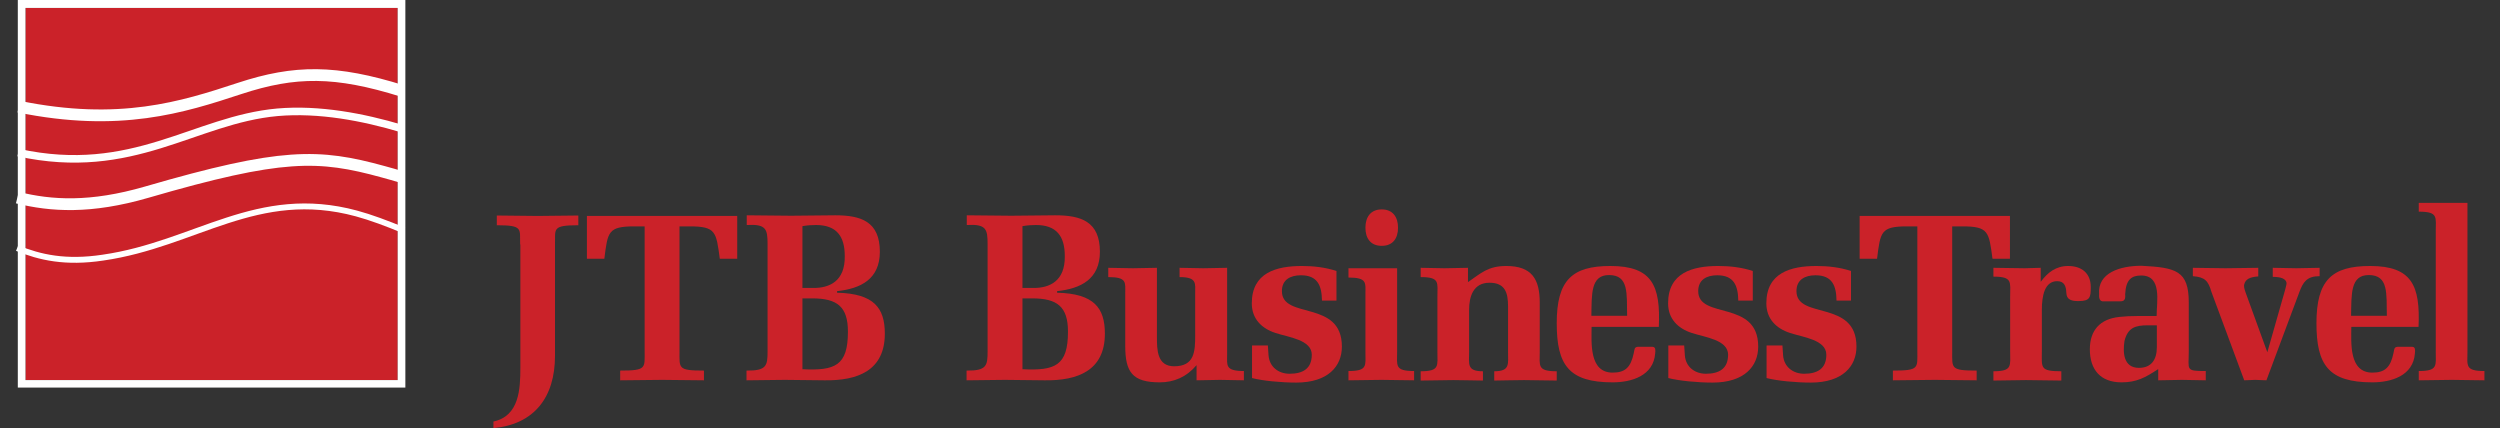
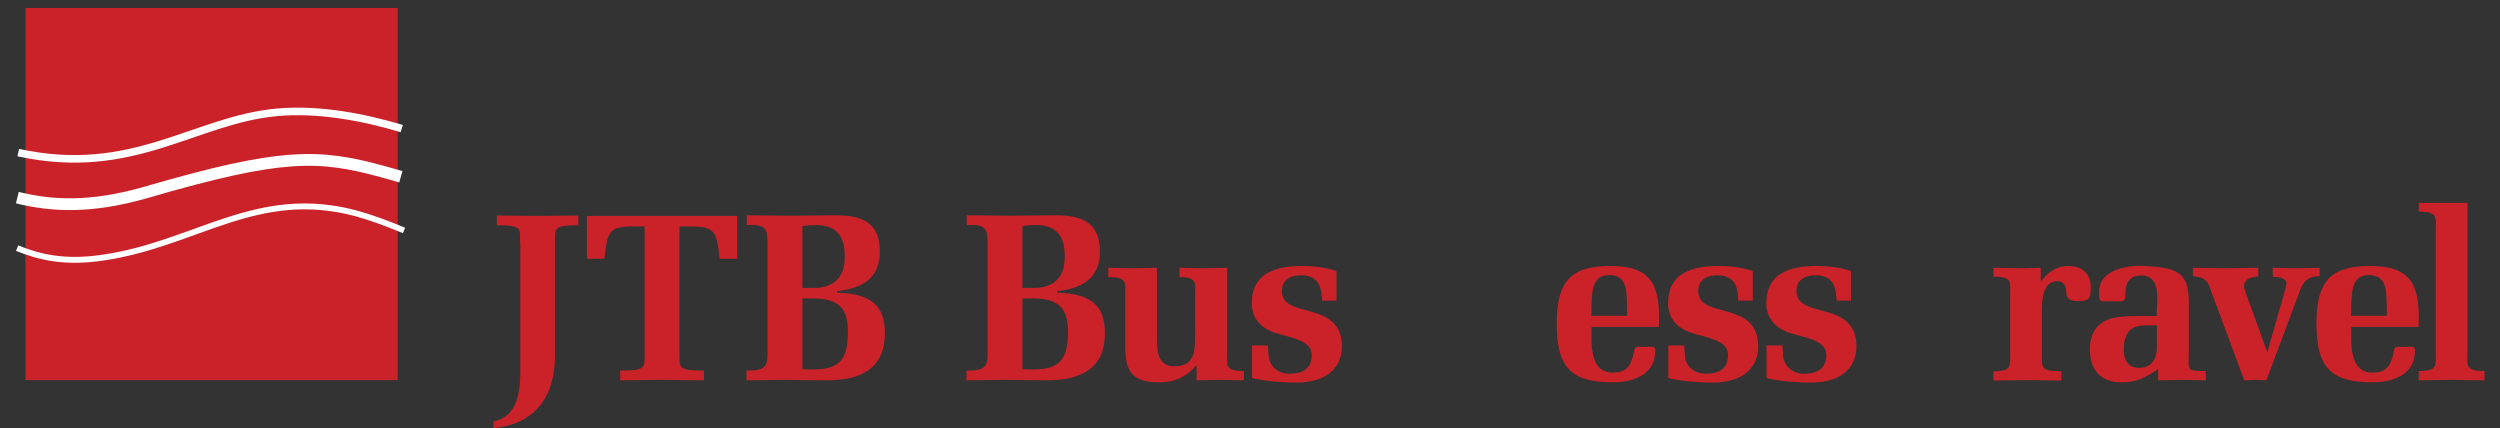
<svg xmlns="http://www.w3.org/2000/svg" width="146" height="25" viewBox="0 0 146 25" fill="none">
  <rect x="0" y="0" width="146" height="25" fill="#333333" stroke="none" />
  <path d="M30.376 14.278C30.349 13.366 30.574 13.154 29.014 13.154V12.586C29.808 12.599 30.601 12.599 31.394 12.612C32.187 12.599 32.98 12.599 33.774 12.586V13.154C32.214 13.154 32.438 13.366 32.412 14.278V20.783C32.412 23.215 31.182 24.788 28.816 25V24.617C30.323 24.299 30.389 22.726 30.389 21.483V14.278H30.376Z" fill="#CB2229" />
-   <path d="M36.219 21.642C37.766 21.642 37.647 21.497 37.647 20.518V13.22H37.052C35.505 13.22 35.492 13.538 35.294 15.111H34.276V12.612H43.054V15.111H42.036C41.825 13.538 41.812 13.22 40.278 13.22H39.683V20.518C39.683 21.51 39.577 21.642 41.111 21.642V22.21C40.252 22.197 39.458 22.197 38.665 22.184C37.872 22.197 37.079 22.197 36.219 22.21V21.642V21.642Z" fill="#CB2229" />
+   <path d="M36.219 21.642C37.766 21.642 37.647 21.497 37.647 20.518V13.22H37.052C35.505 13.22 35.492 13.538 35.294 15.111H34.276V12.612H43.054V15.111H42.036C41.825 13.538 41.812 13.22 40.278 13.22H39.683V20.518C39.683 21.51 39.577 21.642 41.111 21.642V22.21C40.252 22.197 39.458 22.197 38.665 22.184C37.872 22.197 37.079 22.197 36.219 22.21V21.642Z" fill="#CB2229" />
  <path d="M43.61 21.642C44.773 21.655 44.826 21.351 44.826 20.518V14.265C44.826 13.379 44.747 13.075 43.61 13.141V12.573C44.469 12.586 45.342 12.586 46.201 12.599C47.06 12.586 47.92 12.586 48.779 12.573C50.273 12.573 51.383 12.93 51.383 14.701C51.383 16.288 50.286 16.856 48.885 17.002V17.094C51.04 17.147 51.674 17.98 51.674 19.487C51.674 21.642 50.088 22.237 48.158 22.21C47.378 22.197 46.598 22.197 45.831 22.184C45.077 22.197 44.35 22.197 43.596 22.21V21.642H43.61ZM46.862 16.817H47.523C48.409 16.817 49.361 16.446 49.334 14.952C49.334 13.789 48.845 13.141 47.655 13.141C47.417 13.141 47.166 13.154 46.862 13.207V16.817V16.817ZM46.862 21.563C48.766 21.655 49.519 21.364 49.519 19.368C49.519 17.901 48.885 17.425 47.43 17.425H46.862V21.563Z" fill="#CB2229" />
  <path d="M56.46 21.642C57.623 21.655 57.676 21.351 57.676 20.518V14.265C57.676 13.379 57.597 13.075 56.46 13.141V12.573C57.319 12.586 58.192 12.586 59.051 12.599C59.911 12.586 60.77 12.586 61.629 12.573C63.123 12.573 64.234 12.93 64.234 14.701C64.234 16.288 63.136 16.856 61.735 17.002V17.094C63.89 17.147 64.525 17.98 64.525 19.487C64.525 21.642 62.938 22.237 61.008 22.21C60.228 22.197 59.448 22.197 58.681 22.184C57.928 22.197 57.2 22.197 56.447 22.21V21.642H56.46ZM59.712 16.817H60.373C61.259 16.817 62.211 16.446 62.184 14.952C62.184 13.789 61.695 13.141 60.505 13.141C60.268 13.141 60.016 13.154 59.712 13.207V16.817V16.817ZM59.712 21.563C61.616 21.655 62.37 21.364 62.37 19.368C62.37 17.901 61.735 17.425 60.281 17.425H59.712V21.563Z" fill="#CB2229" />
  <path d="M69.879 21.325C69.284 22.025 68.557 22.329 67.724 22.329C66.124 22.329 65.714 21.721 65.714 20.201V17.134C65.714 16.499 65.833 16.182 64.723 16.182V15.64C65.199 15.653 65.675 15.653 66.151 15.666C66.627 15.653 67.089 15.653 67.565 15.64V19.672C67.565 20.413 67.565 21.391 68.57 21.391C69.76 21.391 69.799 20.532 69.799 19.58V17.134C69.799 16.552 69.918 16.182 68.887 16.182V15.64C69.35 15.653 69.813 15.653 70.275 15.666C70.738 15.653 71.201 15.653 71.664 15.64V20.716C71.664 21.338 71.545 21.668 72.642 21.668V22.21C72.179 22.197 71.716 22.197 71.254 22.184C70.791 22.197 70.342 22.197 69.879 22.21V21.325V21.325Z" fill="#CB2229" />
  <path d="M78.049 17.557H77.203C77.19 16.684 76.952 16.076 75.974 16.076C75.365 16.076 74.863 16.327 74.863 17.002C74.863 18.681 78.366 17.477 78.366 20.241C78.366 21.391 77.56 22.343 75.696 22.343C74.81 22.343 73.726 22.237 73.118 22.078V20.174H74.043L74.083 20.756C74.136 21.43 74.665 21.827 75.312 21.827C76.079 21.827 76.608 21.536 76.608 20.717C76.608 19.844 75.26 19.699 74.493 19.447C73.673 19.183 73.105 18.614 73.105 17.715C73.105 15.931 74.519 15.534 76.04 15.534C76.714 15.534 77.401 15.613 78.049 15.825V17.557V17.557Z" fill="#CB2229" />
-   <path d="M81.592 20.532C81.592 21.351 81.434 21.668 82.584 21.668V22.21C81.949 22.197 81.301 22.197 80.667 22.184C80.032 22.197 79.385 22.197 78.75 22.21V21.668C79.887 21.668 79.741 21.351 79.741 20.532V17.16C79.741 16.526 79.86 16.208 78.75 16.208V15.666H81.592V20.532V20.532ZM79.741 13.3C79.741 12.678 80.046 12.229 80.693 12.229C81.341 12.229 81.645 12.678 81.645 13.3C81.645 13.921 81.341 14.357 80.693 14.357C80.046 14.357 79.741 13.921 79.741 13.3Z" fill="#CB2229" />
-   <path d="M85.717 16.486C86.497 15.944 86.907 15.534 87.965 15.534C89.459 15.534 89.921 16.301 89.921 17.676V20.532C89.921 21.364 89.763 21.682 90.913 21.682V22.224C90.278 22.21 89.63 22.21 88.996 22.197C88.361 22.21 87.713 22.21 87.264 22.224V21.682C88.203 21.682 88.07 21.259 88.07 20.532V17.887C88.07 17.094 87.898 16.512 86.986 16.512C86.048 16.512 85.796 17.306 85.796 18.086V20.532C85.796 21.272 85.651 21.682 86.603 21.682V22.224C86.14 22.21 85.506 22.21 84.871 22.197C84.236 22.21 83.589 22.21 82.967 22.224V21.682C84.091 21.682 83.945 21.364 83.945 20.532V17.332C83.945 16.499 84.104 16.182 82.967 16.182V15.64C83.43 15.653 83.893 15.653 84.355 15.666C84.818 15.653 85.268 15.653 85.73 15.64V16.486H85.717Z" fill="#CB2229" />
  <path d="M92.949 19.077C92.949 19.989 92.79 21.761 94.178 21.761C94.919 21.761 95.236 21.444 95.408 20.637C95.461 20.413 95.434 20.28 95.632 20.254H96.505C96.703 20.254 96.677 20.479 96.664 20.624C96.571 21.959 95.262 22.329 94.178 22.329C91.614 22.329 90.913 21.311 90.913 18.879C90.913 16.367 91.799 15.534 94.046 15.534C96.492 15.534 96.981 16.684 96.875 19.09H92.949V19.077ZM95.024 18.443C94.998 17.134 95.13 16.063 93.967 16.063C92.883 16.063 92.962 17.187 92.936 18.443H95.024Z" fill="#CB2229" />
  <path d="M102.362 17.557H101.516C101.502 16.684 101.264 16.076 100.286 16.076C99.678 16.076 99.176 16.327 99.176 17.002C99.176 18.681 102.679 17.477 102.679 20.241C102.679 21.391 101.873 22.343 100.008 22.343C99.123 22.343 98.039 22.237 97.43 22.078V20.174H98.356L98.396 20.756C98.448 21.43 98.977 21.827 99.625 21.827C100.392 21.827 100.921 21.536 100.921 20.717C100.921 19.844 99.572 19.699 98.805 19.447C97.986 19.183 97.417 18.614 97.417 17.715C97.417 15.931 98.832 15.534 100.352 15.534C101.026 15.534 101.714 15.613 102.362 15.825V17.557V17.557Z" fill="#CB2229" />
  <path d="M108.099 17.557H107.253C107.24 16.684 107.002 16.076 106.024 16.076C105.416 16.076 104.913 16.327 104.913 17.002C104.913 18.681 108.417 17.477 108.417 20.241C108.417 21.391 107.61 22.343 105.746 22.343C104.86 22.343 103.776 22.237 103.168 22.078V20.174H104.094L104.133 20.756C104.186 21.43 104.715 21.827 105.363 21.827C106.13 21.827 106.658 21.536 106.658 20.717C106.658 19.844 105.31 19.699 104.543 19.447C103.723 19.183 103.155 18.614 103.155 17.715C103.155 15.931 104.57 15.534 106.09 15.534C106.764 15.534 107.452 15.613 108.099 15.825V17.557V17.557Z" fill="#CB2229" />
-   <path d="M110.545 21.642C112.092 21.642 111.973 21.497 111.973 20.518V13.22H111.378C109.831 13.22 109.818 13.538 109.62 15.111H108.602V12.612H117.38V15.111H116.362C116.151 13.538 116.137 13.22 114.604 13.22H114.009V20.518C114.009 21.51 113.903 21.642 115.437 21.642V22.21C114.577 22.197 113.784 22.197 112.991 22.184C112.198 22.197 111.404 22.197 110.545 22.21V21.642Z" fill="#CB2229" />
  <path d="M119.178 16.46C119.575 15.918 120.064 15.534 120.778 15.534C121.571 15.534 122.1 15.957 122.1 16.764C122.1 17.345 122.074 17.583 121.399 17.583C121.029 17.583 120.685 17.544 120.672 17.081C120.659 16.737 120.566 16.42 120.143 16.42C119.403 16.42 119.244 17.279 119.244 18.099V20.518C119.244 21.47 119.112 21.682 120.381 21.682V22.224C119.588 22.21 118.953 22.21 118.319 22.197C117.684 22.21 117.037 22.21 116.415 22.224V21.682C117.539 21.682 117.393 21.364 117.393 20.518V17.319C117.393 16.473 117.552 16.155 116.415 16.155V15.64C117.023 15.653 117.631 15.653 118.253 15.666C118.557 15.653 118.874 15.653 119.178 15.64V16.46V16.46Z" fill="#CB2229" />
  <path d="M126.026 21.563C125.286 22.052 124.771 22.329 123.898 22.329C122.668 22.329 122.047 21.589 122.047 20.399C122.047 19.289 122.642 18.628 123.766 18.509C124.123 18.469 124.44 18.456 124.81 18.456H125.947C125.947 17.623 126.278 16.089 125.048 16.089C124.506 16.089 124.149 16.301 124.11 17.187C124.136 17.491 124.057 17.596 123.832 17.596H122.867C122.695 17.623 122.563 17.517 122.589 17.187C122.483 15.931 123.819 15.521 125.061 15.521C127.071 15.627 127.824 15.799 127.824 17.663V20.518C127.824 21.616 127.613 21.668 128.816 21.668V22.21C128.353 22.197 127.891 22.197 127.428 22.184C126.965 22.197 126.502 22.197 126.04 22.21V21.563H126.026ZM125.96 18.998H125.432C124.704 18.998 124.268 19.13 124.07 19.91C123.964 20.611 124.017 21.483 124.916 21.483C125.656 21.483 125.96 20.981 125.96 20.28V18.998Z" fill="#CB2229" />
  <path d="M135.453 16.129C134.726 16.129 134.501 16.473 134.289 17.041L132.359 22.21C132.134 22.197 131.923 22.197 131.711 22.184C131.486 22.197 131.275 22.197 131.063 22.21L129.146 17.041C128.961 16.407 128.776 16.182 128.062 16.129V15.64C128.697 15.653 129.345 15.653 129.979 15.666C130.614 15.653 131.249 15.653 131.883 15.64V16.142C131.381 16.182 131.143 16.301 131.063 16.605C131.037 16.711 131.05 16.817 131.143 17.081L132.412 20.571L133.456 16.909C133.496 16.724 133.536 16.631 133.536 16.526C133.496 16.274 133.205 16.169 132.729 16.169V15.64C133.192 15.653 133.641 15.653 134.104 15.666C134.567 15.653 135.003 15.653 135.466 15.64V16.129H135.453Z" fill="#CB2229" />
  <path d="M137.317 19.077C137.317 19.989 137.158 21.761 138.546 21.761C139.287 21.761 139.604 21.444 139.776 20.637C139.829 20.413 139.802 20.28 140 20.254H140.873C141.071 20.254 141.045 20.479 141.032 20.624C140.939 21.959 139.63 22.329 138.546 22.329C135.981 22.329 135.281 21.311 135.281 18.879C135.281 16.367 136.167 15.534 138.414 15.534C140.86 15.534 141.349 16.684 141.243 19.09H137.317V19.077ZM139.392 18.443C139.366 17.134 139.498 16.063 138.335 16.063C137.251 16.063 137.33 17.187 137.303 18.443H139.392Z" fill="#CB2229" />
  <path d="M144.099 20.518C144.099 21.351 143.94 21.668 145.09 21.668V22.21C144.456 22.197 143.808 22.197 143.173 22.184C142.539 22.197 141.891 22.197 141.256 22.21V21.668C142.393 21.668 142.248 21.351 142.248 20.518V13.511C142.248 12.678 142.407 12.361 141.256 12.361V11.846H144.099V20.518Z" fill="#CB2229" />
  <path d="M23.224 0.463H1.489V22.197H23.224V0.463Z" fill="#CB2229" />
-   <path d="M1.093 6.227C6.989 7.43 10.651 6.266 13.982 5.169C17.235 4.098 19.601 4.098 23.501 5.315" stroke="white" stroke-width="0.687" stroke-miterlimit="10" />
  <path d="M23.462 7.509C21.201 6.835 18.636 6.346 16.204 6.557C11.352 6.994 7.769 10.378 1.066 8.911" stroke="white" stroke-width="0.442" stroke-miterlimit="10" />
  <path d="M1.013 11.541C2.996 12.031 5.283 12.176 8.562 11.224C16.468 8.924 18.596 8.99 22.391 10.034C22.748 10.127 23.091 10.233 23.409 10.325" stroke="white" stroke-width="0.687" stroke-miterlimit="10" />
  <path d="M23.594 13.459C22.602 13.049 21.651 12.692 20.818 12.467C15.014 10.894 11.431 14.265 6.011 15.045C3.829 15.376 2.322 15.032 1 14.49" stroke="white" stroke-width="0.344" stroke-miterlimit="10" />
-   <path d="M23.224 0.463V22.197H1.489V0.463H23.224ZM23.673 0H23.224H1.489H1.04V0.449V22.184V22.634H1.489H23.224H23.673V22.184V0.463V0V0Z" fill="white" />
</svg>